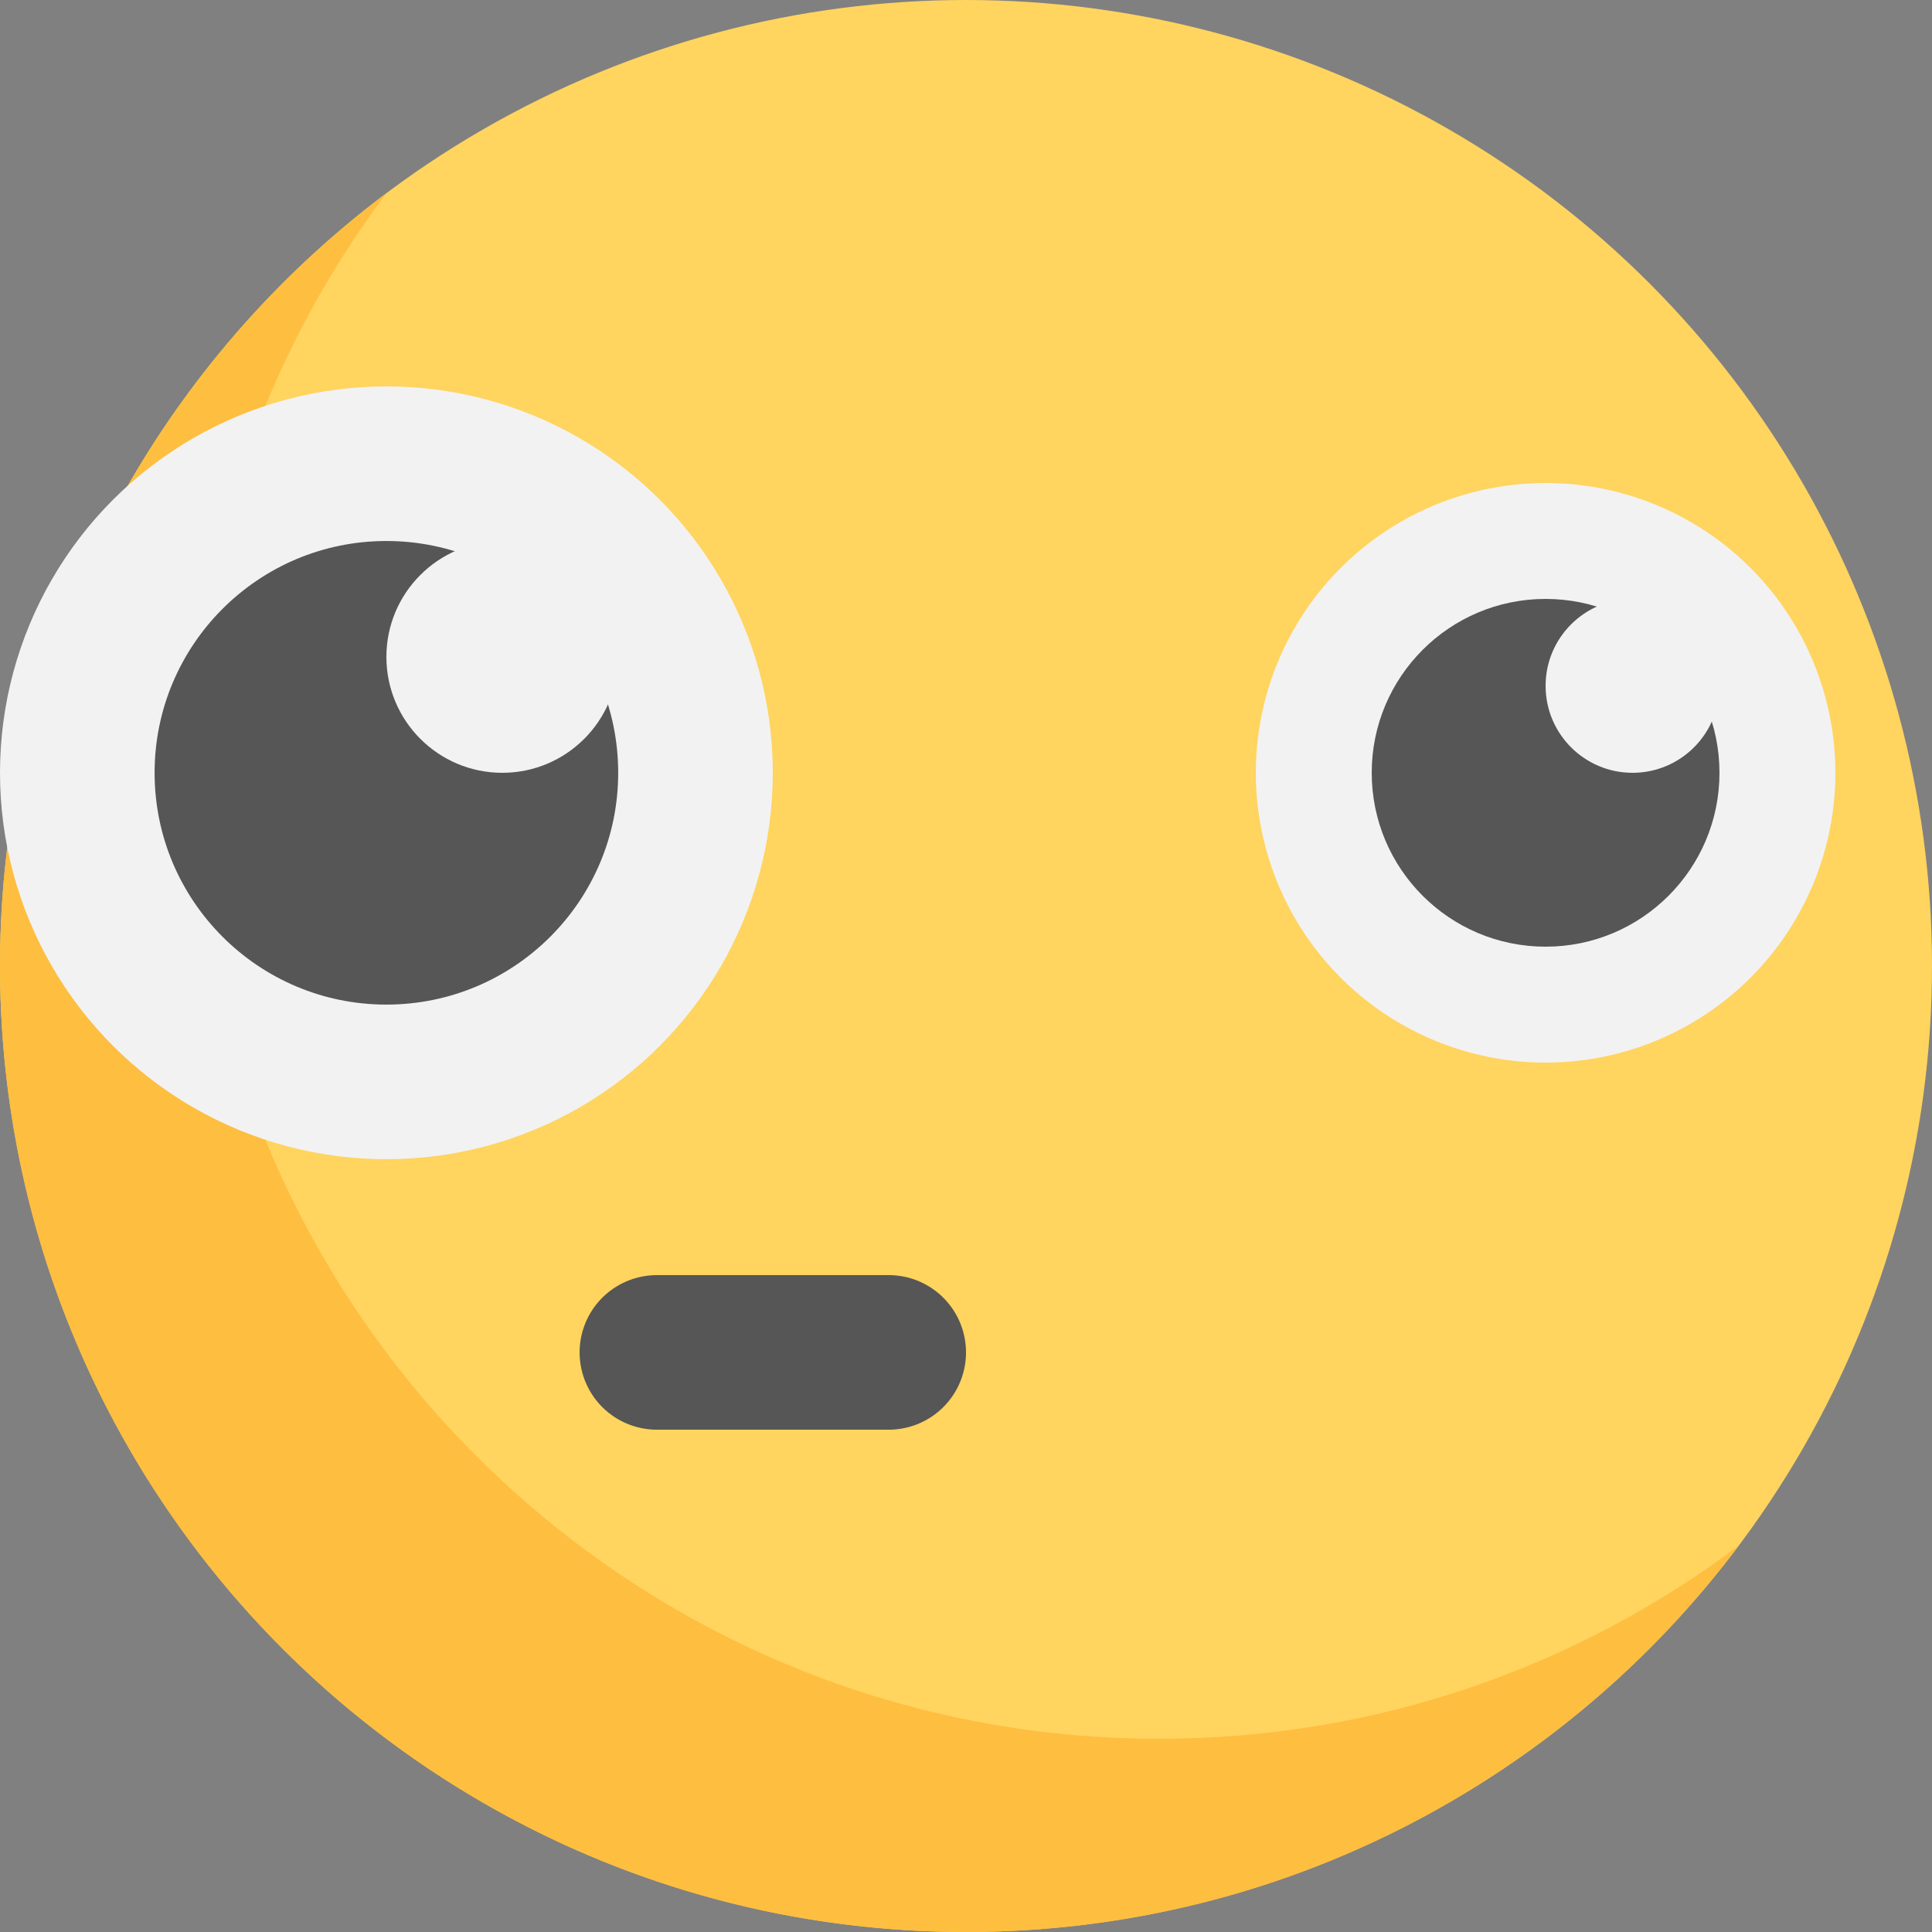
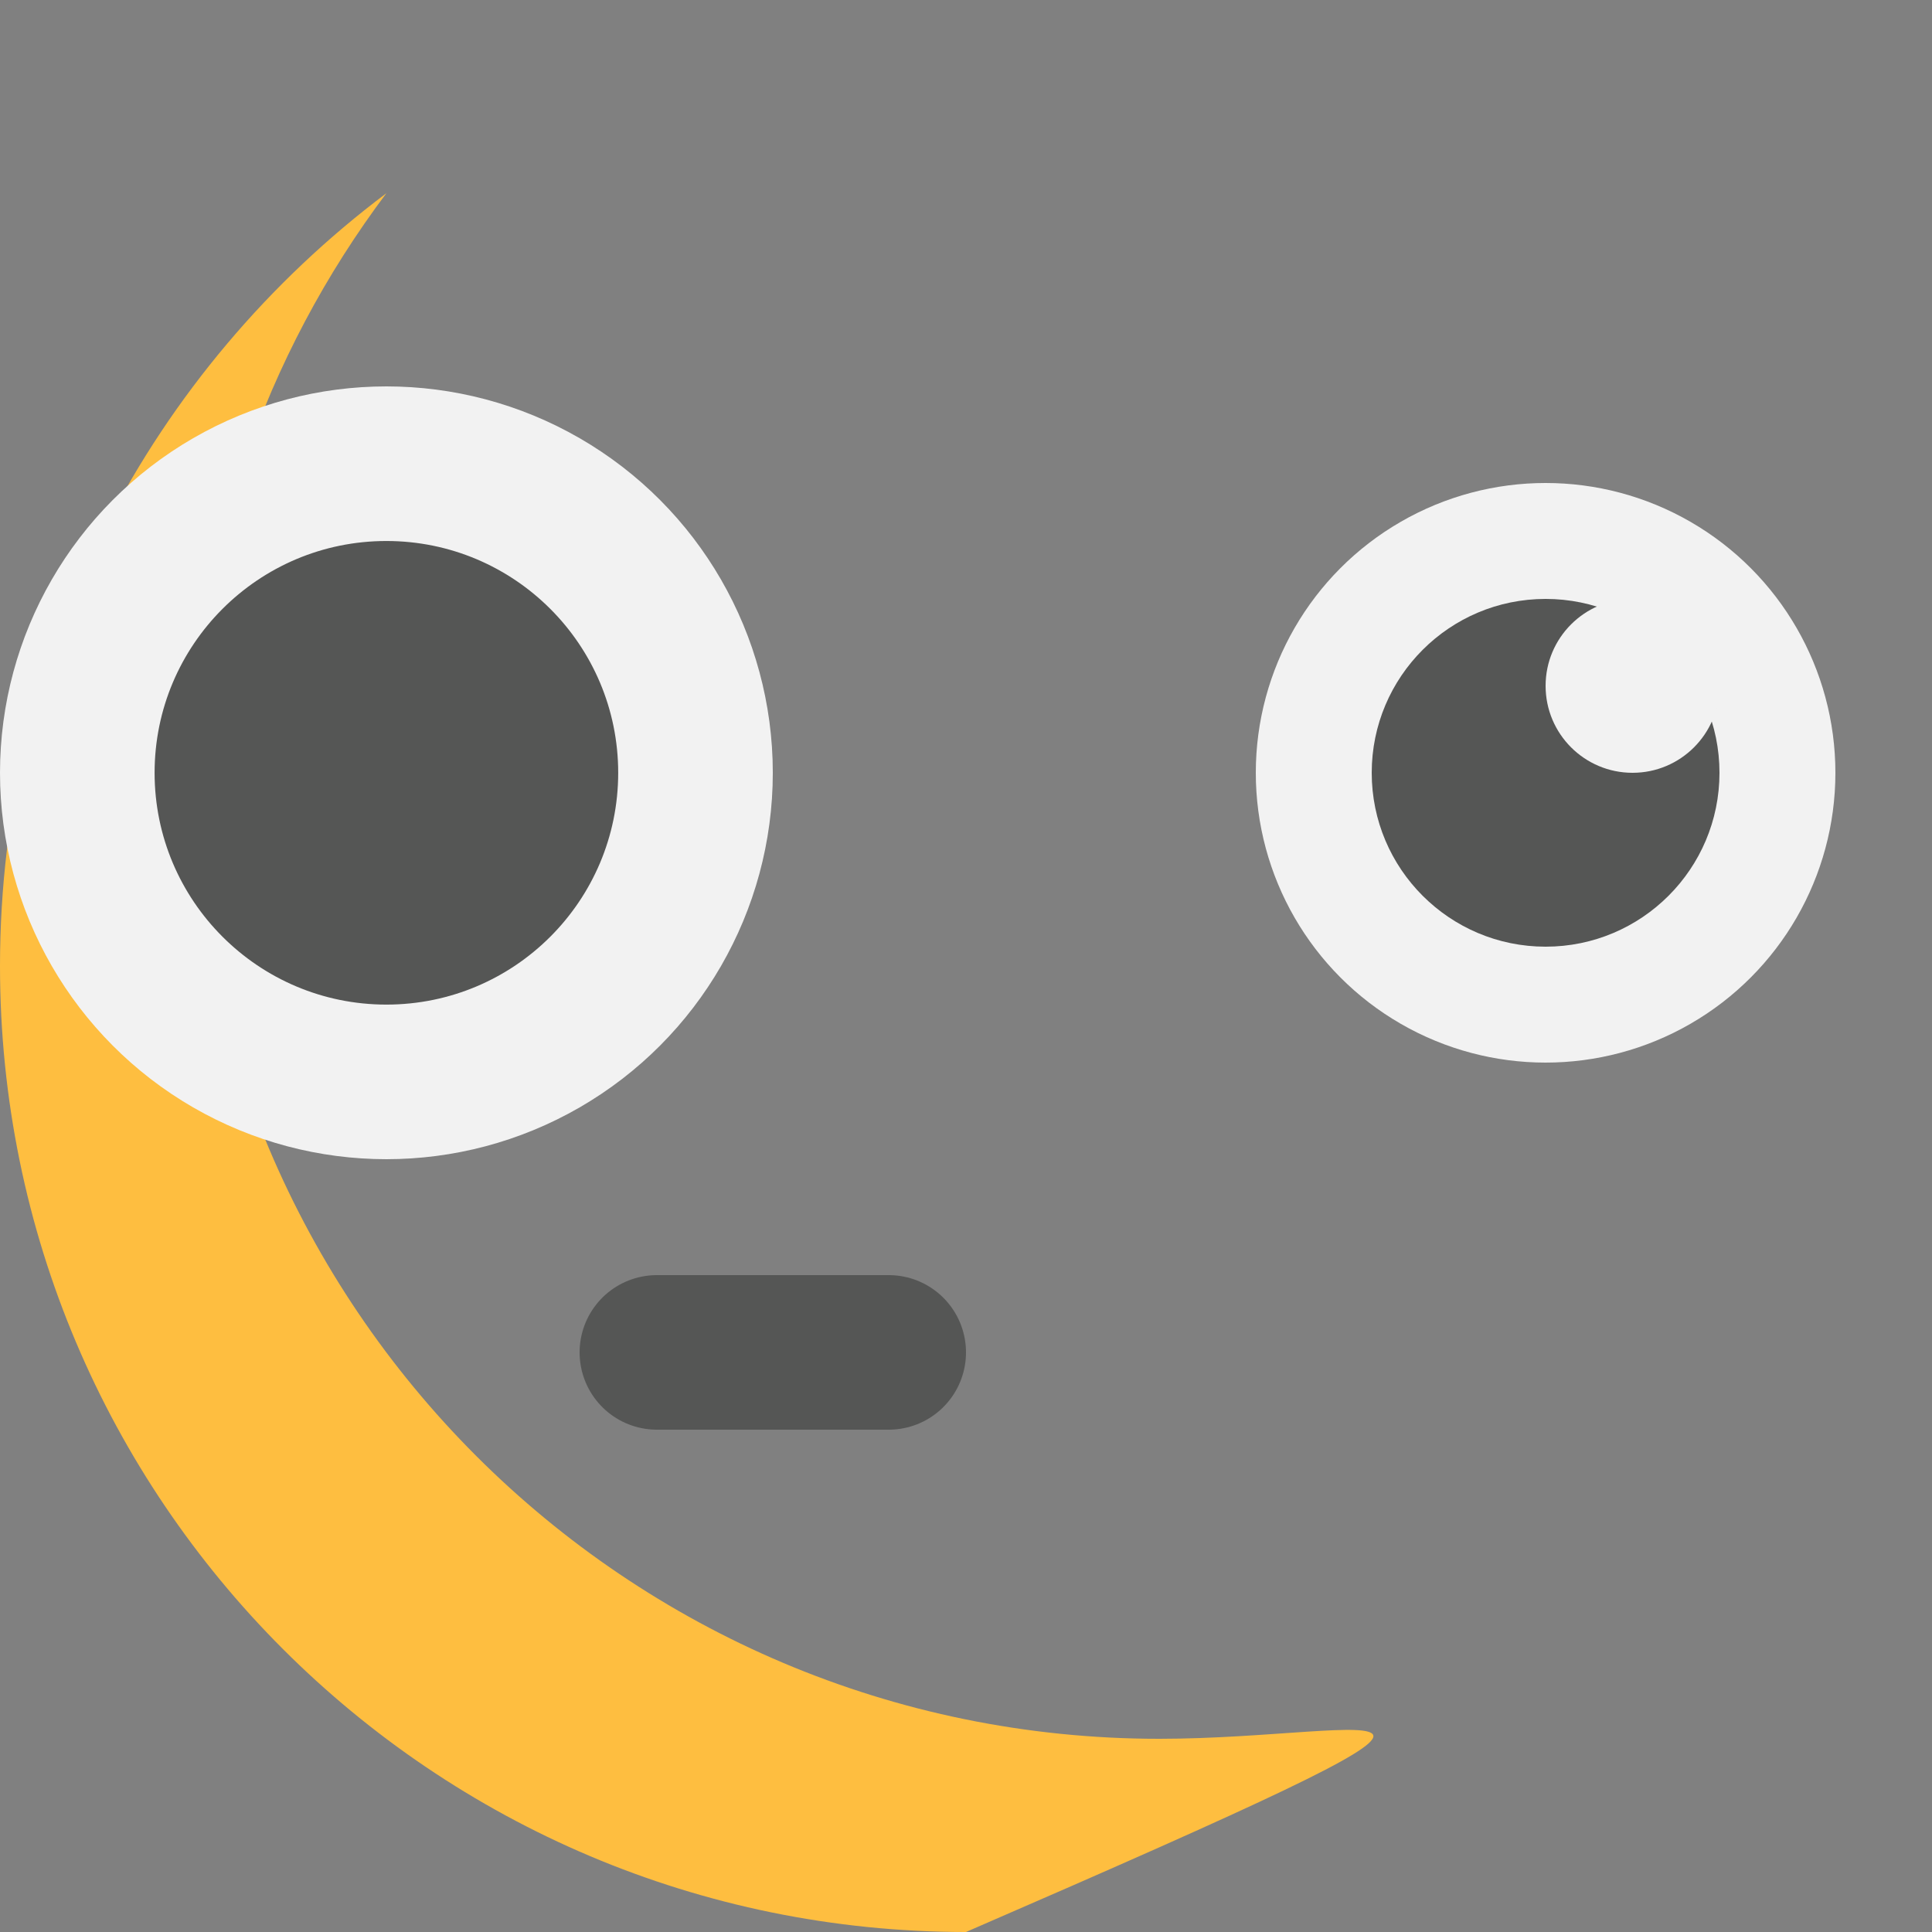
<svg xmlns="http://www.w3.org/2000/svg" version="1.1" id="Layer_1" x="0px" y="0px" width="50px" height="50px" viewBox="0 0 50 50" enable-background="new 0 0 50 50" xml:space="preserve">
  <rect x="0" y="0" width="50" height="50" fill="#808080" stroke="none" />
  <g id="Layer_1_1_">
-     <circle fill="#FFD45F" cx="25" cy="25" r="25" />
-     <path fill="#FEBE40" d="M30,45C16.193,45,5,33.807,5,20c0-5.628,1.861-10.822,5-15C3.928,9.561,0,16.821,0,25   c0,13.807,11.193,25,25,25c8.18,0,15.438-3.93,20-10C40.82,43.139,35.628,45,30,45z" />
+     <path fill="#FEBE40" d="M30,45C16.193,45,5,33.807,5,20c0-5.628,1.861-10.822,5-15C3.928,9.561,0,16.821,0,25   c0,13.807,11.193,25,25,25C40.82,43.139,35.628,45,30,45z" />
    <g id="eye_1_">
      <circle fill="#F2F2F2" cx="10" cy="20" r="10" />
      <circle fill="#555655" cx="10" cy="20" r="5.999" />
-       <circle fill="#F2F2F2" cx="12.999" cy="17.001" r="2.999" />
    </g>
-     <rect x="5" y="19" display="none" width="10" height="6" />
    <g id="eye_2_">
      <circle fill="#F2F2F2" cx="40" cy="20" r="7.5" />
      <circle fill="#555655" cx="40" cy="20" r="4.5" />
      <circle fill="#F2F2F2" cx="42.25" cy="17.75" r="2.25" />
    </g>
    <rect x="35" y="19" display="none" width="10" height="6" />
    <line fill="none" stroke="#555655" stroke-width="4" stroke-linecap="round" stroke-miterlimit="10" x1="17" y1="35" x2="23" y2="35" />
  </g>
  <g id="guide">
</g>
  <g id="Layer_2">
</g>
  <g id="Layer_4">
</g>
</svg>